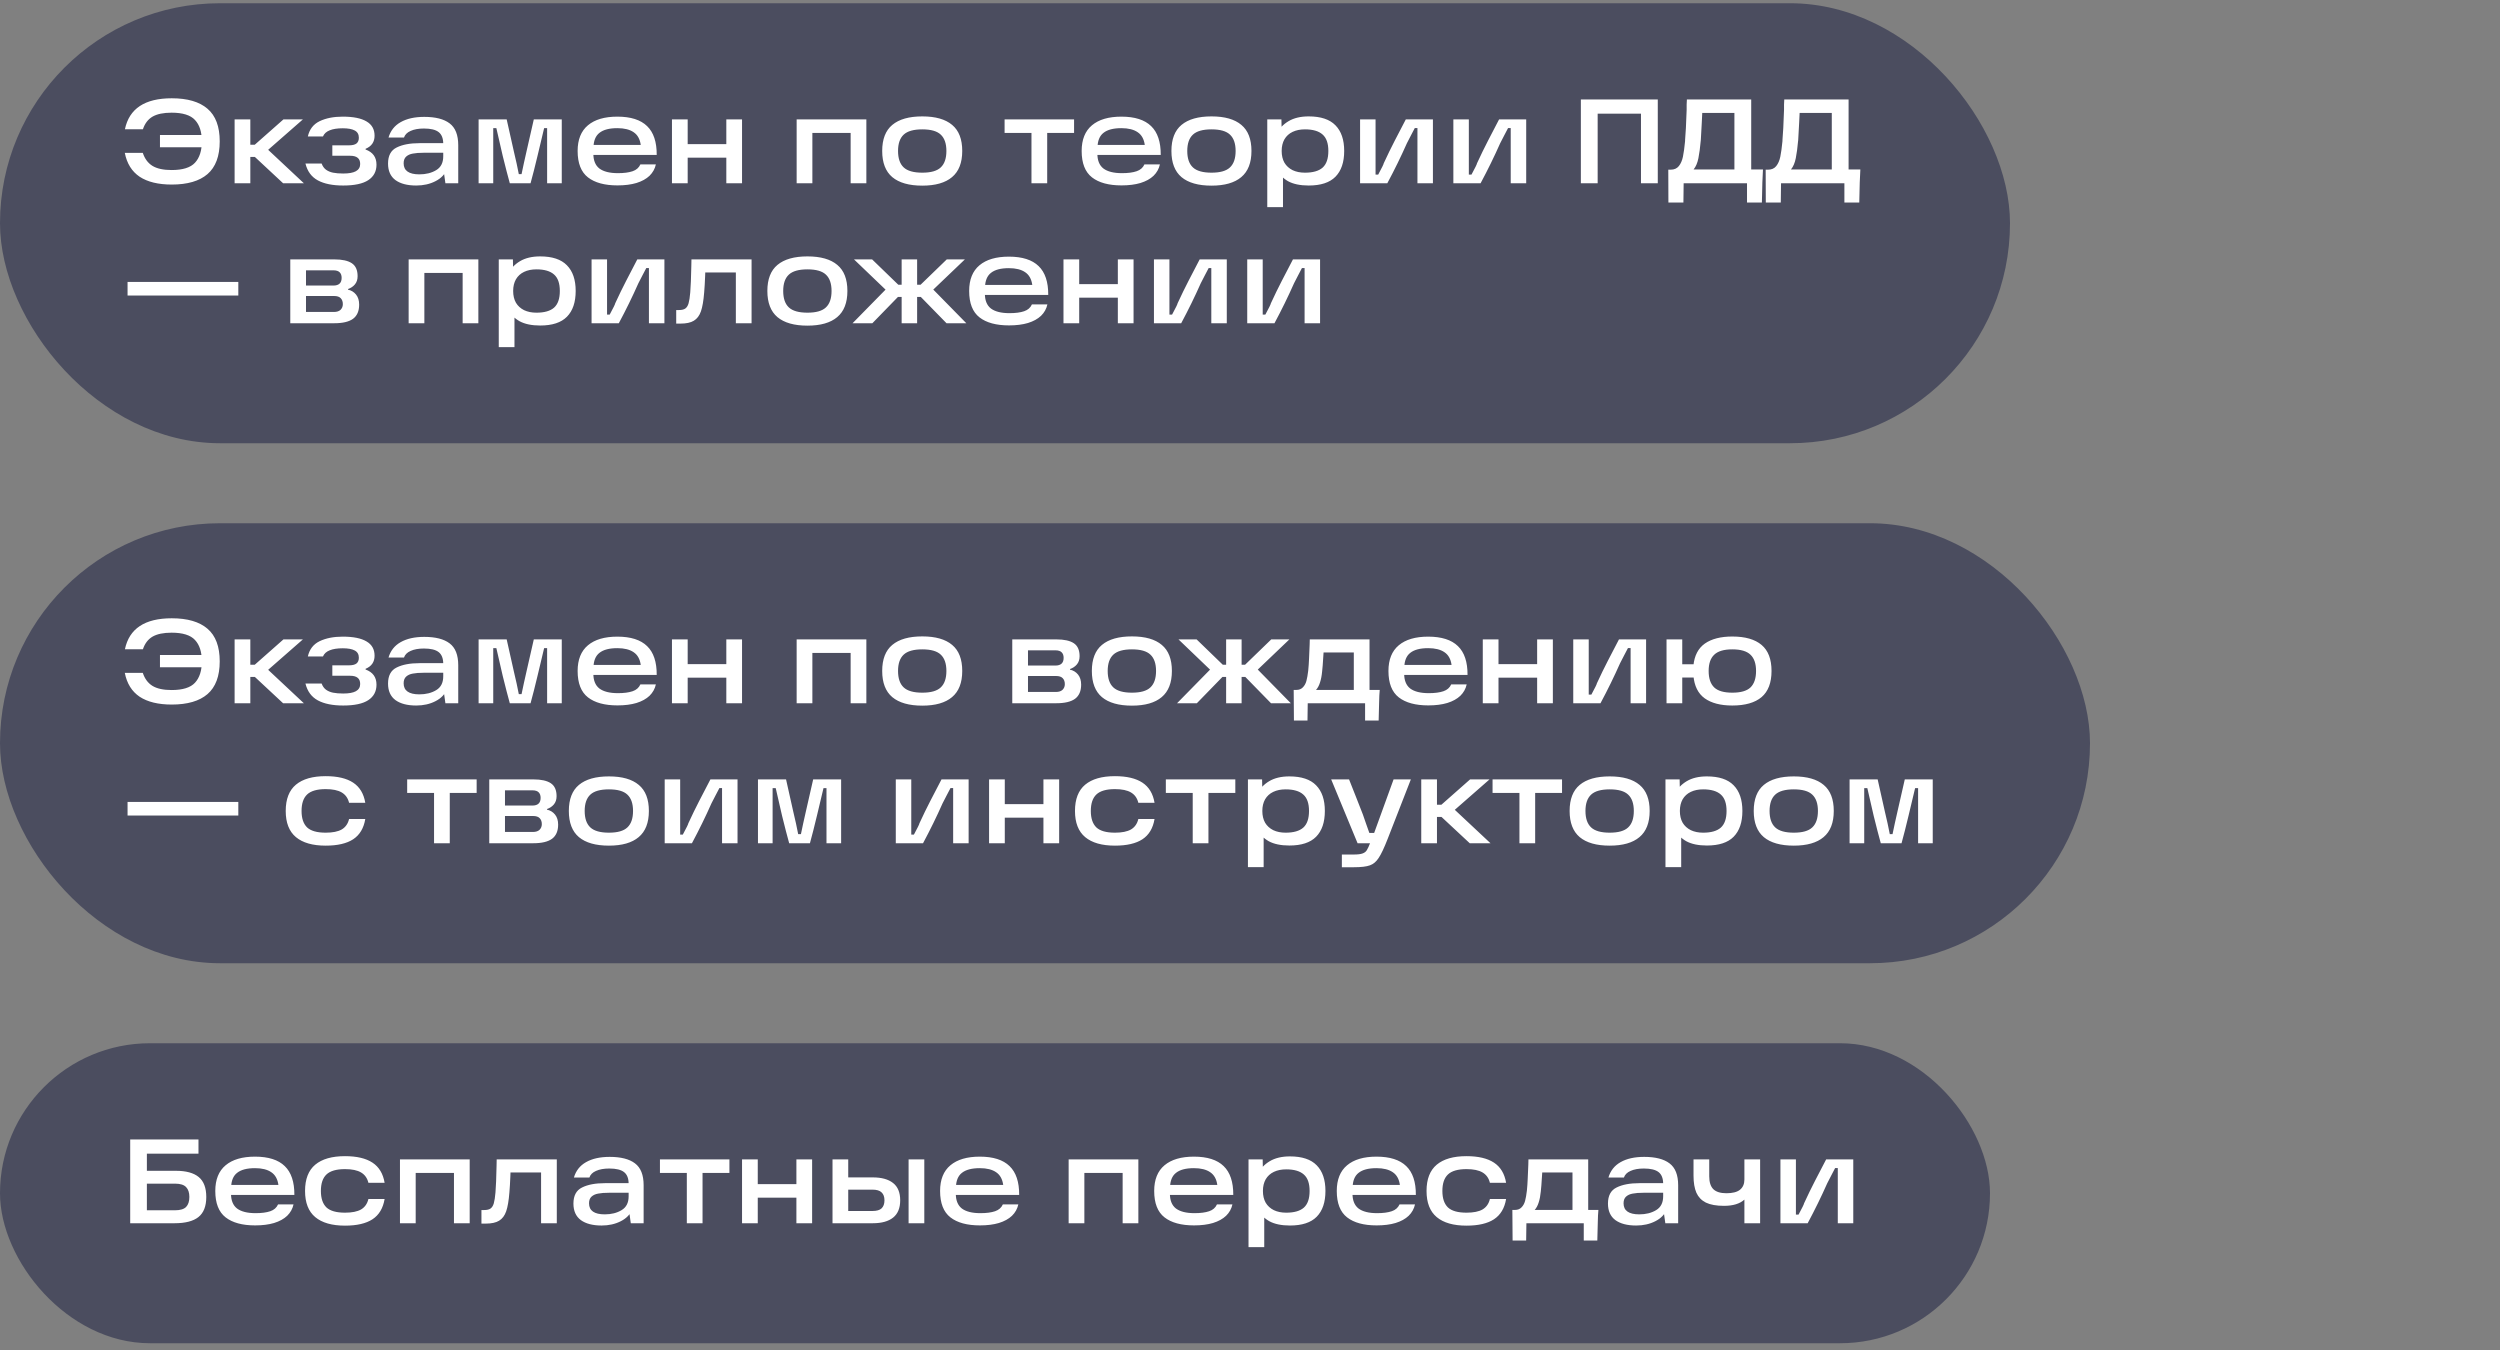
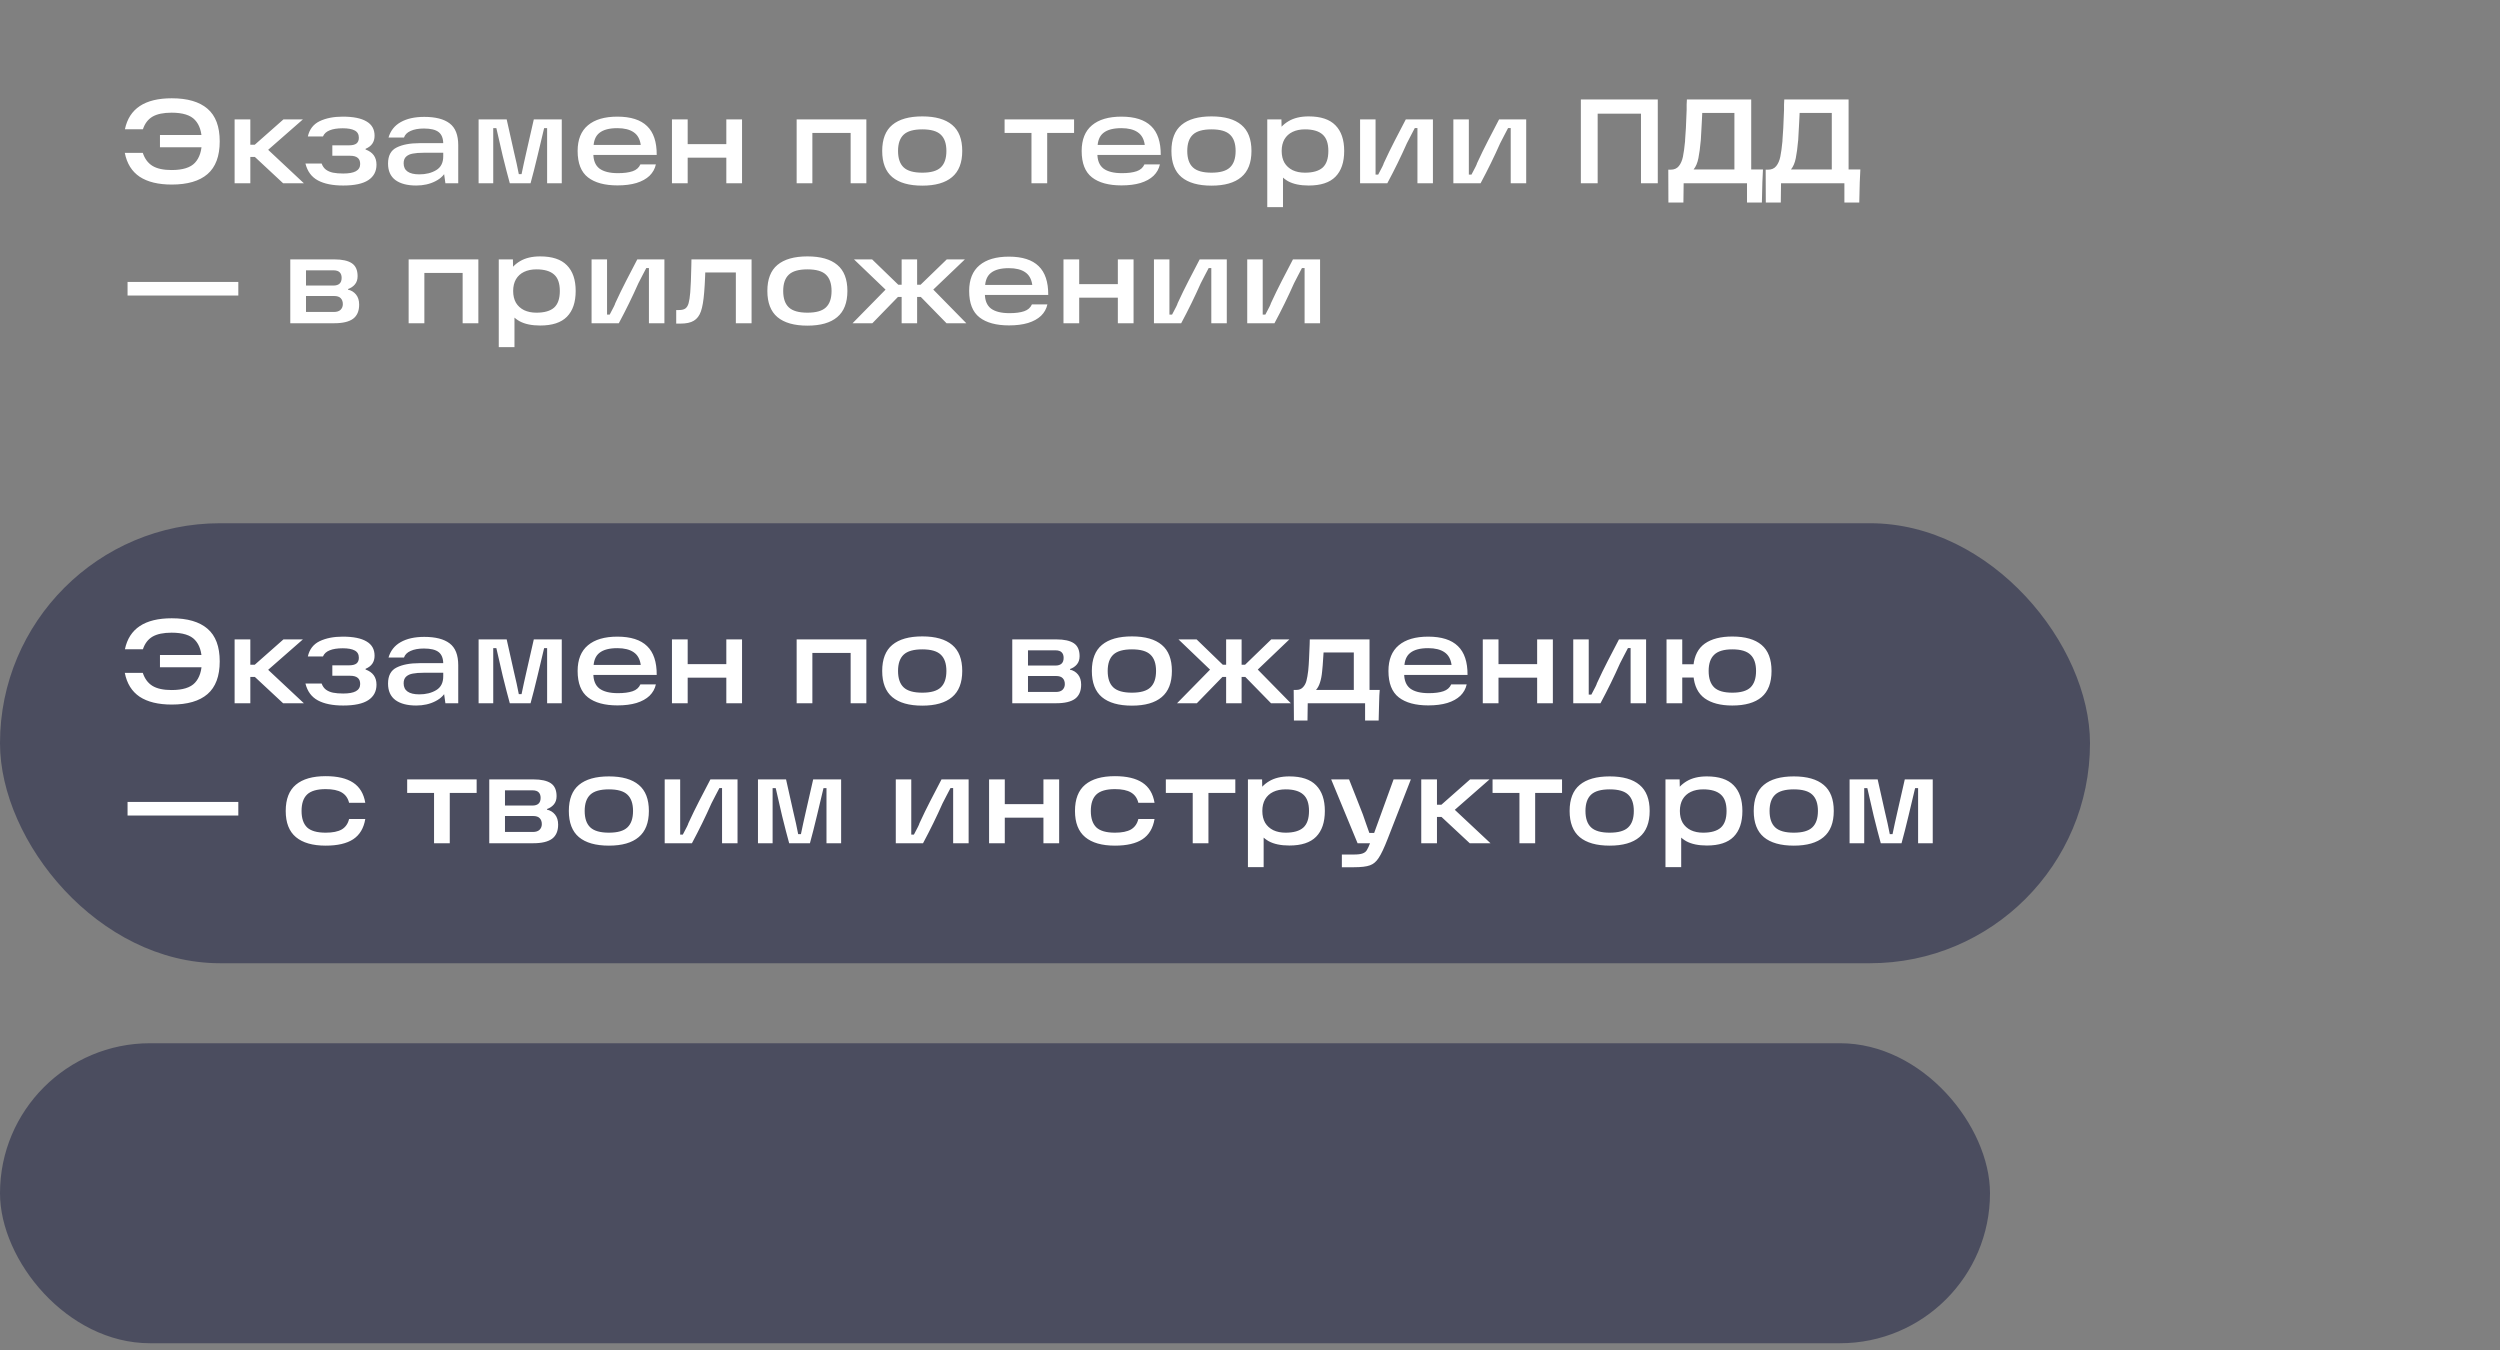
<svg xmlns="http://www.w3.org/2000/svg" width="250" height="135" viewBox="0 0 250 135" fill="none">
  <rect x="0" y="0" width="250" height="135" fill="#808080" stroke="none" />
-   <rect y="0.324" width="201" height="44" rx="22" fill="#4B4D5F" />
  <path d="M15.996 14.724V13.5H20.352L20.34 14.724H15.996ZM17.172 18.456C15.828 18.456 14.76 18.196 13.968 17.676C13.184 17.148 12.688 16.352 12.48 15.288H14.28C14.472 15.872 14.792 16.304 15.24 16.584C15.696 16.864 16.336 17.004 17.16 17.004C18.272 17.004 19.052 16.76 19.5 16.272C19.956 15.776 20.184 15.064 20.184 14.136C20.184 13.2 19.956 12.488 19.5 12C19.052 11.512 18.272 11.268 17.16 11.268C16.344 11.268 15.708 11.4 15.252 11.664C14.804 11.928 14.484 12.348 14.292 12.924H12.492C12.924 10.86 14.484 9.828 17.172 9.828C18.748 9.828 19.94 10.176 20.748 10.872C21.564 11.568 21.972 12.656 21.972 14.136C21.972 15.616 21.564 16.708 20.748 17.412C19.94 18.108 18.748 18.456 17.172 18.456ZM24.409 14.472H25.477L28.345 11.94H30.289L26.233 15.492V14.436L30.385 18.324H28.309L25.489 15.696H24.409V14.472ZM23.461 11.94H25.033V18.324H23.461V11.94ZM34.325 18.552C33.261 18.552 32.413 18.38 31.781 18.036C31.149 17.692 30.737 17.132 30.545 16.356H32.165C32.261 16.62 32.405 16.824 32.597 16.968C32.797 17.112 33.033 17.212 33.305 17.268C33.585 17.324 33.925 17.352 34.325 17.352C34.885 17.352 35.305 17.276 35.585 17.124C35.873 16.964 36.017 16.724 36.017 16.404C36.017 16.116 35.933 15.908 35.765 15.78C35.605 15.644 35.353 15.576 35.009 15.576H33.233V14.532H34.913C35.241 14.532 35.485 14.472 35.645 14.352C35.805 14.224 35.885 14.032 35.885 13.776C35.885 13.432 35.745 13.188 35.465 13.044C35.193 12.9 34.797 12.828 34.277 12.828C33.733 12.828 33.297 12.896 32.969 13.032C32.641 13.16 32.417 13.364 32.297 13.644H30.785C30.945 12.932 31.337 12.424 31.961 12.12C32.593 11.816 33.365 11.664 34.277 11.664C35.325 11.664 36.117 11.824 36.653 12.144C37.189 12.456 37.457 12.932 37.457 13.572C37.457 14.196 37.157 14.632 36.557 14.88V14.952C37.285 15.216 37.649 15.72 37.649 16.464C37.649 17.136 37.377 17.652 36.833 18.012C36.289 18.372 35.453 18.552 34.325 18.552ZM42.428 11.688C43.548 11.688 44.392 11.904 44.96 12.336C45.536 12.768 45.824 13.496 45.824 14.52V18.324H44.54L44.336 16.86L44.684 16.92C44.492 17.432 44.112 17.832 43.544 18.12C42.984 18.408 42.344 18.552 41.624 18.552C40.736 18.552 40.044 18.372 39.548 18.012C39.052 17.644 38.804 17.092 38.804 16.356C38.804 15.564 39.092 15.028 39.668 14.748C40.244 14.46 41.008 14.316 41.96 14.316H44.624V15.276H42.356C41.916 15.276 41.556 15.304 41.276 15.36C41.004 15.408 40.784 15.508 40.616 15.66C40.448 15.812 40.364 16.036 40.364 16.332C40.364 16.7 40.496 16.976 40.76 17.16C41.024 17.344 41.416 17.436 41.936 17.436C42.592 17.436 43.152 17.296 43.616 17.016C44.088 16.736 44.324 16.276 44.324 15.636V14.376C44.324 13.84 44.172 13.452 43.868 13.212C43.564 12.972 43.072 12.852 42.392 12.852C41.856 12.852 41.412 12.932 41.06 13.092C40.716 13.244 40.496 13.464 40.4 13.752H38.852C39.052 13.072 39.456 12.56 40.064 12.216C40.68 11.864 41.468 11.688 42.428 11.688ZM47.86 11.94H50.668L51.388 15.156L51.664 16.356C51.728 16.62 51.8 16.972 51.88 17.412H52.156C52.228 17.06 52.304 16.7 52.384 16.332C52.464 15.964 52.552 15.572 52.648 15.156L53.38 11.94H56.176V18.324H54.712V12.816H54.412C54.228 13.624 54.008 14.548 53.752 15.588C53.504 16.628 53.272 17.54 53.056 18.324H50.98C50.78 17.604 50.544 16.692 50.272 15.588C50.008 14.476 49.796 13.552 49.636 12.816H49.324V18.324H47.86V11.94ZM61.747 18.54C60.467 18.54 59.483 18.272 58.795 17.736C58.107 17.2 57.763 16.32 57.763 15.096C57.763 13.96 58.107 13.104 58.795 12.528C59.483 11.952 60.463 11.664 61.735 11.664C63.071 11.664 64.063 11.98 64.711 12.612C65.359 13.236 65.679 14.196 65.671 15.492H58.747V14.496H64.075C63.995 13.912 63.759 13.488 63.367 13.224C62.975 12.952 62.431 12.816 61.735 12.816C60.935 12.816 60.339 12.972 59.947 13.284C59.555 13.588 59.355 14.084 59.347 14.772V15.048C59.339 15.096 59.335 15.14 59.335 15.18C59.335 15.22 59.335 15.268 59.335 15.324C59.327 16.02 59.527 16.528 59.935 16.848C60.351 17.16 60.971 17.316 61.795 17.316C62.395 17.316 62.883 17.252 63.259 17.124C63.635 16.996 63.895 16.768 64.039 16.44H65.587C65.491 16.88 65.279 17.26 64.951 17.58C64.623 17.892 64.187 18.132 63.643 18.3C63.107 18.46 62.475 18.54 61.747 18.54ZM72.632 11.94H74.204V18.324H72.632V11.94ZM67.196 11.94H68.768V18.324H67.196V11.94ZM68.528 14.412H72.956V15.768H68.528V14.412ZM79.665 11.94H86.636V18.324H85.064V13.296H81.237V18.324H79.665V11.94ZM92.228 18.564C90.908 18.564 89.908 18.28 89.228 17.712C88.556 17.144 88.22 16.272 88.22 15.096C88.22 13.92 88.556 13.052 89.228 12.492C89.908 11.924 90.908 11.64 92.228 11.64C93.548 11.64 94.544 11.924 95.216 12.492C95.888 13.052 96.224 13.92 96.224 15.096C96.224 16.272 95.884 17.144 95.204 17.712C94.532 18.28 93.54 18.564 92.228 18.564ZM92.228 17.268C93.092 17.268 93.708 17.092 94.076 16.74C94.452 16.388 94.64 15.84 94.64 15.096C94.64 14.36 94.452 13.816 94.076 13.464C93.708 13.112 93.092 12.936 92.228 12.936C91.364 12.936 90.744 13.112 90.368 13.464C89.992 13.816 89.804 14.36 89.804 15.096C89.804 15.84 89.992 16.388 90.368 16.74C90.744 17.092 91.364 17.268 92.228 17.268ZM100.459 11.94H107.407V13.296H104.719V18.324H103.147V13.296H100.459V11.94ZM112.15 18.54C110.87 18.54 109.886 18.272 109.198 17.736C108.51 17.2 108.166 16.32 108.166 15.096C108.166 13.96 108.51 13.104 109.198 12.528C109.886 11.952 110.866 11.664 112.138 11.664C113.474 11.664 114.466 11.98 115.114 12.612C115.762 13.236 116.082 14.196 116.074 15.492H109.15V14.496H114.478C114.398 13.912 114.162 13.488 113.77 13.224C113.378 12.952 112.834 12.816 112.138 12.816C111.338 12.816 110.742 12.972 110.35 13.284C109.958 13.588 109.758 14.084 109.75 14.772V15.048C109.742 15.096 109.738 15.14 109.738 15.18C109.738 15.22 109.738 15.268 109.738 15.324C109.73 16.02 109.93 16.528 110.338 16.848C110.754 17.16 111.374 17.316 112.198 17.316C112.798 17.316 113.286 17.252 113.662 17.124C114.038 16.996 114.298 16.768 114.442 16.44H115.99C115.894 16.88 115.682 17.26 115.354 17.58C115.026 17.892 114.59 18.132 114.046 18.3C113.51 18.46 112.878 18.54 112.15 18.54ZM121.15 18.564C119.83 18.564 118.83 18.28 118.15 17.712C117.478 17.144 117.142 16.272 117.142 15.096C117.142 13.92 117.478 13.052 118.15 12.492C118.83 11.924 119.83 11.64 121.15 11.64C122.47 11.64 123.466 11.924 124.138 12.492C124.81 13.052 125.146 13.92 125.146 15.096C125.146 16.272 124.806 17.144 124.126 17.712C123.454 18.28 122.462 18.564 121.15 18.564ZM121.15 17.268C122.014 17.268 122.63 17.092 122.998 16.74C123.374 16.388 123.562 15.84 123.562 15.096C123.562 14.36 123.374 13.816 122.998 13.464C122.63 13.112 122.014 12.936 121.15 12.936C120.286 12.936 119.666 13.112 119.29 13.464C118.914 13.816 118.726 14.36 118.726 15.096C118.726 15.84 118.914 16.388 119.29 16.74C119.666 17.092 120.286 17.268 121.15 17.268ZM130.867 18.552C130.019 18.552 129.331 18.408 128.803 18.12C128.283 17.824 127.903 17.42 127.663 16.908C127.423 16.396 127.303 15.788 127.303 15.084C127.303 14.468 127.427 13.9 127.675 13.38C127.923 12.86 128.315 12.44 128.851 12.12C129.387 11.8 130.059 11.64 130.867 11.64C132.075 11.64 132.967 11.936 133.543 12.528C134.127 13.12 134.419 13.976 134.419 15.096C134.419 16.224 134.127 17.084 133.543 17.676C132.967 18.26 132.075 18.552 130.867 18.552ZM126.727 11.94H128.143L128.179 13.764L128.035 15.084L128.299 16.56V20.712H126.727V11.94ZM130.495 17.268C131.287 17.268 131.875 17.1 132.259 16.764C132.643 16.42 132.835 15.864 132.835 15.096C132.835 14.336 132.643 13.788 132.259 13.452C131.875 13.108 131.287 12.936 130.495 12.936C130.023 12.936 129.611 13.02 129.259 13.188C128.907 13.356 128.635 13.604 128.443 13.932C128.259 14.26 128.167 14.648 128.167 15.096C128.167 15.552 128.259 15.944 128.443 16.272C128.635 16.592 128.907 16.84 129.259 17.016C129.611 17.184 130.023 17.268 130.495 17.268ZM136.008 11.94H137.556V17.46H137.82C138.188 16.78 138.372 16.404 138.372 16.332C138.748 15.516 139.112 14.768 139.464 14.088C139.816 13.4 140.188 12.684 140.58 11.94H143.292V18.324H141.744V12.804H141.48C141.352 13.052 141.22 13.304 141.084 13.56C140.956 13.816 140.824 14.072 140.688 14.328C140.104 15.648 139.452 16.98 138.732 18.324H136.008V11.94ZM145.336 11.94H146.884V17.46H147.148C147.516 16.78 147.7 16.404 147.7 16.332C148.076 15.516 148.44 14.768 148.792 14.088C149.144 13.4 149.516 12.684 149.908 11.94H152.62V18.324H151.072V12.804H150.808C150.68 13.052 150.548 13.304 150.412 13.56C150.284 13.816 150.152 14.072 150.016 14.328C149.432 15.648 148.78 16.98 148.06 18.324H145.336V11.94ZM158.086 9.948H165.778V18.324H164.098V10.572L164.902 11.364H158.974L159.766 10.572V18.324H158.086V9.948ZM166.829 16.968H167.069C167.421 16.968 167.693 16.848 167.885 16.608C168.077 16.368 168.213 16.056 168.293 15.672C168.373 15.288 168.445 14.764 168.509 14.1V13.992C168.565 13.408 168.617 12.404 168.665 10.98C168.665 10.796 168.665 10.62 168.665 10.452C168.673 10.276 168.681 10.108 168.689 9.948H175.121V16.944H176.297C176.273 17.376 176.253 17.808 176.237 18.24L176.189 20.256H174.701V18.324H168.365L168.341 20.256H166.841L166.829 16.968ZM173.441 16.944V11.292H170.225L170.177 12.288C170.153 12.896 170.121 13.472 170.081 14.016L170.069 14.112C170.013 14.76 169.937 15.328 169.841 15.816C169.745 16.296 169.585 16.672 169.361 16.944H173.441ZM176.567 16.968H176.807C177.159 16.968 177.431 16.848 177.623 16.608C177.815 16.368 177.951 16.056 178.031 15.672C178.111 15.288 178.183 14.764 178.247 14.1V13.992C178.303 13.408 178.355 12.404 178.403 10.98C178.403 10.796 178.403 10.62 178.403 10.452C178.411 10.276 178.419 10.108 178.427 9.948H184.859V16.944H186.035C186.011 17.376 185.991 17.808 185.975 18.24L185.927 20.256H184.439V18.324H178.103L178.079 20.256H176.579L176.567 16.968ZM183.179 16.944V11.292H179.963L179.915 12.288C179.891 12.896 179.859 13.472 179.819 14.016L179.807 14.112C179.751 14.76 179.675 15.328 179.579 15.816C179.483 16.296 179.323 16.672 179.099 16.944H183.179ZM23.832 28.196V29.552H12.756V28.196H23.832ZM34.8 28.964C35.128 29.036 35.396 29.2 35.604 29.456C35.812 29.712 35.916 30.048 35.916 30.464C35.916 31.104 35.712 31.576 35.304 31.88C34.896 32.176 34.272 32.324 33.432 32.324H29.028V25.94H33.444C34.22 25.94 34.8 26.068 35.184 26.324C35.568 26.58 35.76 27.012 35.76 27.62C35.76 27.956 35.668 28.232 35.484 28.448C35.308 28.656 35.08 28.808 34.8 28.904V28.964ZM33.396 31.196C33.684 31.196 33.904 31.124 34.056 30.98C34.208 30.828 34.284 30.64 34.284 30.416C34.284 30.16 34.212 29.96 34.068 29.816C33.932 29.672 33.712 29.6 33.408 29.6H30.144V28.556H33.336C33.888 28.556 34.164 28.3 34.164 27.788C34.164 27.548 34.1 27.364 33.972 27.236C33.844 27.1 33.632 27.032 33.336 27.032H29.928L30.6 26.48V31.748L29.928 31.196H33.396ZM40.864 25.94H47.836V32.324H46.264V27.296H42.436V32.324H40.864V25.94ZM54.016 32.552C53.167 32.552 52.48 32.408 51.952 32.12C51.431 31.824 51.051 31.42 50.812 30.908C50.572 30.396 50.452 29.788 50.452 29.084C50.452 28.468 50.575 27.9 50.824 27.38C51.072 26.86 51.464 26.44 51.999 26.12C52.535 25.8 53.208 25.64 54.016 25.64C55.224 25.64 56.115 25.936 56.691 26.528C57.276 27.12 57.568 27.976 57.568 29.096C57.568 30.224 57.276 31.084 56.691 31.676C56.115 32.26 55.224 32.552 54.016 32.552ZM49.876 25.94H51.291L51.328 27.764L51.184 29.084L51.447 30.56V34.712H49.876V25.94ZM53.644 31.268C54.435 31.268 55.023 31.1 55.407 30.764C55.791 30.42 55.983 29.864 55.983 29.096C55.983 28.336 55.791 27.788 55.407 27.452C55.023 27.108 54.435 26.936 53.644 26.936C53.172 26.936 52.76 27.02 52.407 27.188C52.056 27.356 51.783 27.604 51.592 27.932C51.407 28.26 51.316 28.648 51.316 29.096C51.316 29.552 51.407 29.944 51.592 30.272C51.783 30.592 52.056 30.84 52.407 31.016C52.76 31.184 53.172 31.268 53.644 31.268ZM59.157 25.94H60.705V31.46H60.969C61.337 30.78 61.521 30.404 61.521 30.332C61.897 29.516 62.261 28.768 62.613 28.088C62.965 27.4 63.337 26.684 63.729 25.94H66.441V32.324H64.893V26.804H64.629C64.501 27.052 64.369 27.304 64.233 27.56C64.105 27.816 63.973 28.072 63.837 28.328C63.253 29.648 62.601 30.98 61.881 32.324H59.157V25.94ZM67.621 31.004H67.897C68.169 31.004 68.377 30.956 68.521 30.86C68.673 30.756 68.785 30.58 68.857 30.332C68.929 30.084 68.985 29.72 69.025 29.24C69.073 28.648 69.109 27.764 69.133 26.588L69.145 25.94H75.157V32.324H73.585V26.6L74.329 27.248H69.877L70.549 26.6C70.541 26.792 70.529 27.132 70.513 27.62C70.489 28.236 70.457 28.776 70.417 29.24C70.353 30.064 70.245 30.696 70.093 31.136C69.941 31.568 69.705 31.88 69.385 32.072C69.073 32.264 68.629 32.36 68.053 32.36H67.621V31.004ZM80.744 32.564C79.424 32.564 78.424 32.28 77.744 31.712C77.072 31.144 76.736 30.272 76.736 29.096C76.736 27.92 77.072 27.052 77.744 26.492C78.424 25.924 79.424 25.64 80.744 25.64C82.064 25.64 83.06 25.924 83.732 26.492C84.404 27.052 84.74 27.92 84.74 29.096C84.74 30.272 84.4 31.144 83.72 31.712C83.048 32.28 82.056 32.564 80.744 32.564ZM80.744 31.268C81.608 31.268 82.224 31.092 82.592 30.74C82.968 30.388 83.156 29.84 83.156 29.096C83.156 28.36 82.968 27.816 82.592 27.464C82.224 27.112 81.608 26.936 80.744 26.936C79.88 26.936 79.26 27.112 78.884 27.464C78.508 27.816 78.32 28.36 78.32 29.096C78.32 29.84 78.508 30.388 78.884 30.74C79.26 31.092 79.88 31.268 80.744 31.268ZM89.792 29.696L87.236 32.324H85.256L89.12 28.388L89.132 29.516L85.4 25.94H87.212L89.828 28.472H90.476V29.696H89.792ZM90.164 32.324V25.94H91.712V32.324H90.164ZM92.06 28.472L94.676 25.94H96.488L92.744 29.516L92.768 28.388L96.632 32.324H94.652L92.084 29.696H91.4V28.472H92.06ZM100.9 32.54C99.62 32.54 98.636 32.272 97.948 31.736C97.26 31.2 96.916 30.32 96.916 29.096C96.916 27.96 97.26 27.104 97.948 26.528C98.636 25.952 99.616 25.664 100.888 25.664C102.224 25.664 103.216 25.98 103.864 26.612C104.512 27.236 104.832 28.196 104.824 29.492H97.9V28.496H103.228C103.148 27.912 102.912 27.488 102.52 27.224C102.128 26.952 101.584 26.816 100.888 26.816C100.088 26.816 99.492 26.972 99.1 27.284C98.708 27.588 98.508 28.084 98.5 28.772V29.048C98.492 29.096 98.488 29.14 98.488 29.18C98.488 29.22 98.488 29.268 98.488 29.324C98.48 30.02 98.68 30.528 99.088 30.848C99.504 31.16 100.124 31.316 100.948 31.316C101.548 31.316 102.036 31.252 102.412 31.124C102.788 30.996 103.048 30.768 103.192 30.44H104.74C104.644 30.88 104.432 31.26 104.104 31.58C103.776 31.892 103.34 32.132 102.796 32.3C102.26 32.46 101.628 32.54 100.9 32.54ZM111.784 25.94H113.356V32.324H111.784V25.94ZM106.348 25.94H107.92V32.324H106.348V25.94ZM107.68 28.412H112.108V29.768H107.68V28.412ZM115.395 25.94H116.943V31.46H117.207C117.575 30.78 117.759 30.404 117.759 30.332C118.135 29.516 118.499 28.768 118.851 28.088C119.203 27.4 119.575 26.684 119.967 25.94H122.679V32.324H121.131V26.804H120.867C120.739 27.052 120.607 27.304 120.471 27.56C120.343 27.816 120.211 28.072 120.075 28.328C119.491 29.648 118.839 30.98 118.119 32.324H115.395V25.94ZM124.723 25.94H126.271V31.46H126.535C126.903 30.78 127.087 30.404 127.087 30.332C127.463 29.516 127.827 28.768 128.179 28.088C128.531 27.4 128.903 26.684 129.295 25.94H132.007V32.324H130.459V26.804H130.195C130.067 27.052 129.935 27.304 129.799 27.56C129.671 27.816 129.539 28.072 129.403 28.328C128.819 29.648 128.167 30.98 127.447 32.324H124.723V25.94Z" fill="white" />
  <rect y="52.324" width="209" height="44" rx="22" fill="#4B4D5F" />
  <path d="M15.996 66.724V65.5H20.352L20.34 66.724H15.996ZM17.172 70.456C15.828 70.456 14.76 70.196 13.968 69.676C13.184 69.148 12.688 68.352 12.48 67.288H14.28C14.472 67.872 14.792 68.304 15.24 68.584C15.696 68.864 16.336 69.004 17.16 69.004C18.272 69.004 19.052 68.76 19.5 68.272C19.956 67.776 20.184 67.064 20.184 66.136C20.184 65.2 19.956 64.488 19.5 64C19.052 63.512 18.272 63.268 17.16 63.268C16.344 63.268 15.708 63.4 15.252 63.664C14.804 63.928 14.484 64.348 14.292 64.924H12.492C12.924 62.86 14.484 61.828 17.172 61.828C18.748 61.828 19.94 62.176 20.748 62.872C21.564 63.568 21.972 64.656 21.972 66.136C21.972 67.616 21.564 68.708 20.748 69.412C19.94 70.108 18.748 70.456 17.172 70.456ZM24.409 66.472H25.477L28.345 63.94H30.289L26.233 67.492V66.436L30.385 70.324H28.309L25.489 67.696H24.409V66.472ZM23.461 63.94H25.033V70.324H23.461V63.94ZM34.325 70.552C33.261 70.552 32.413 70.38 31.781 70.036C31.149 69.692 30.737 69.132 30.545 68.356H32.165C32.261 68.62 32.405 68.824 32.597 68.968C32.797 69.112 33.033 69.212 33.305 69.268C33.585 69.324 33.925 69.352 34.325 69.352C34.885 69.352 35.305 69.276 35.585 69.124C35.873 68.964 36.017 68.724 36.017 68.404C36.017 68.116 35.933 67.908 35.765 67.78C35.605 67.644 35.353 67.576 35.009 67.576H33.233V66.532H34.913C35.241 66.532 35.485 66.472 35.645 66.352C35.805 66.224 35.885 66.032 35.885 65.776C35.885 65.432 35.745 65.188 35.465 65.044C35.193 64.9 34.797 64.828 34.277 64.828C33.733 64.828 33.297 64.896 32.969 65.032C32.641 65.16 32.417 65.364 32.297 65.644H30.785C30.945 64.932 31.337 64.424 31.961 64.12C32.593 63.816 33.365 63.664 34.277 63.664C35.325 63.664 36.117 63.824 36.653 64.144C37.189 64.456 37.457 64.932 37.457 65.572C37.457 66.196 37.157 66.632 36.557 66.88V66.952C37.285 67.216 37.649 67.72 37.649 68.464C37.649 69.136 37.377 69.652 36.833 70.012C36.289 70.372 35.453 70.552 34.325 70.552ZM42.428 63.688C43.548 63.688 44.392 63.904 44.96 64.336C45.536 64.768 45.824 65.496 45.824 66.52V70.324H44.54L44.336 68.86L44.684 68.92C44.492 69.432 44.112 69.832 43.544 70.12C42.984 70.408 42.344 70.552 41.624 70.552C40.736 70.552 40.044 70.372 39.548 70.012C39.052 69.644 38.804 69.092 38.804 68.356C38.804 67.564 39.092 67.028 39.668 66.748C40.244 66.46 41.008 66.316 41.96 66.316H44.624V67.276H42.356C41.916 67.276 41.556 67.304 41.276 67.36C41.004 67.408 40.784 67.508 40.616 67.66C40.448 67.812 40.364 68.036 40.364 68.332C40.364 68.7 40.496 68.976 40.76 69.16C41.024 69.344 41.416 69.436 41.936 69.436C42.592 69.436 43.152 69.296 43.616 69.016C44.088 68.736 44.324 68.276 44.324 67.636V66.376C44.324 65.84 44.172 65.452 43.868 65.212C43.564 64.972 43.072 64.852 42.392 64.852C41.856 64.852 41.412 64.932 41.06 65.092C40.716 65.244 40.496 65.464 40.4 65.752H38.852C39.052 65.072 39.456 64.56 40.064 64.216C40.68 63.864 41.468 63.688 42.428 63.688ZM47.86 63.94H50.668L51.388 67.156L51.664 68.356C51.728 68.62 51.8 68.972 51.88 69.412H52.156C52.228 69.06 52.304 68.7 52.384 68.332C52.464 67.964 52.552 67.572 52.648 67.156L53.38 63.94H56.176V70.324H54.712V64.816H54.412C54.228 65.624 54.008 66.548 53.752 67.588C53.504 68.628 53.272 69.54 53.056 70.324H50.98C50.78 69.604 50.544 68.692 50.272 67.588C50.008 66.476 49.796 65.552 49.636 64.816H49.324V70.324H47.86V63.94ZM61.747 70.54C60.467 70.54 59.483 70.272 58.795 69.736C58.107 69.2 57.763 68.32 57.763 67.096C57.763 65.96 58.107 65.104 58.795 64.528C59.483 63.952 60.463 63.664 61.735 63.664C63.071 63.664 64.063 63.98 64.711 64.612C65.359 65.236 65.679 66.196 65.671 67.492H58.747V66.496H64.075C63.995 65.912 63.759 65.488 63.367 65.224C62.975 64.952 62.431 64.816 61.735 64.816C60.935 64.816 60.339 64.972 59.947 65.284C59.555 65.588 59.355 66.084 59.347 66.772V67.048C59.339 67.096 59.335 67.14 59.335 67.18C59.335 67.22 59.335 67.268 59.335 67.324C59.327 68.02 59.527 68.528 59.935 68.848C60.351 69.16 60.971 69.316 61.795 69.316C62.395 69.316 62.883 69.252 63.259 69.124C63.635 68.996 63.895 68.768 64.039 68.44H65.587C65.491 68.88 65.279 69.26 64.951 69.58C64.623 69.892 64.187 70.132 63.643 70.3C63.107 70.46 62.475 70.54 61.747 70.54ZM72.632 63.94H74.204V70.324H72.632V63.94ZM67.196 63.94H68.768V70.324H67.196V63.94ZM68.528 66.412H72.956V67.768H68.528V66.412ZM79.665 63.94H86.636V70.324H85.064V65.296H81.237V70.324H79.665V63.94ZM92.228 70.564C90.908 70.564 89.908 70.28 89.228 69.712C88.556 69.144 88.22 68.272 88.22 67.096C88.22 65.92 88.556 65.052 89.228 64.492C89.908 63.924 90.908 63.64 92.228 63.64C93.548 63.64 94.544 63.924 95.216 64.492C95.888 65.052 96.224 65.92 96.224 67.096C96.224 68.272 95.884 69.144 95.204 69.712C94.532 70.28 93.54 70.564 92.228 70.564ZM92.228 69.268C93.092 69.268 93.708 69.092 94.076 68.74C94.452 68.388 94.64 67.84 94.64 67.096C94.64 66.36 94.452 65.816 94.076 65.464C93.708 65.112 93.092 64.936 92.228 64.936C91.364 64.936 90.744 65.112 90.368 65.464C89.992 65.816 89.804 66.36 89.804 67.096C89.804 67.84 89.992 68.388 90.368 68.74C90.744 69.092 91.364 69.268 92.228 69.268ZM106.999 66.964C107.327 67.036 107.595 67.2 107.803 67.456C108.011 67.712 108.115 68.048 108.115 68.464C108.115 69.104 107.911 69.576 107.503 69.88C107.095 70.176 106.471 70.324 105.631 70.324H101.227V63.94H105.643C106.419 63.94 106.999 64.068 107.383 64.324C107.767 64.58 107.959 65.012 107.959 65.62C107.959 65.956 107.867 66.232 107.683 66.448C107.507 66.656 107.279 66.808 106.999 66.904V66.964ZM105.595 69.196C105.883 69.196 106.103 69.124 106.255 68.98C106.407 68.828 106.483 68.64 106.483 68.416C106.483 68.16 106.411 67.96 106.267 67.816C106.131 67.672 105.911 67.6 105.607 67.6H102.343V66.556H105.535C106.087 66.556 106.363 66.3 106.363 65.788C106.363 65.548 106.299 65.364 106.171 65.236C106.043 65.1 105.831 65.032 105.535 65.032H102.127L102.799 64.48V69.748L102.127 69.196H105.595ZM113.193 70.564C111.873 70.564 110.873 70.28 110.193 69.712C109.521 69.144 109.185 68.272 109.185 67.096C109.185 65.92 109.521 65.052 110.193 64.492C110.873 63.924 111.873 63.64 113.193 63.64C114.513 63.64 115.509 63.924 116.181 64.492C116.853 65.052 117.189 65.92 117.189 67.096C117.189 68.272 116.849 69.144 116.169 69.712C115.497 70.28 114.505 70.564 113.193 70.564ZM113.193 69.268C114.057 69.268 114.673 69.092 115.041 68.74C115.417 68.388 115.605 67.84 115.605 67.096C115.605 66.36 115.417 65.816 115.041 65.464C114.673 65.112 114.057 64.936 113.193 64.936C112.329 64.936 111.709 65.112 111.333 65.464C110.957 65.816 110.769 66.36 110.769 67.096C110.769 67.84 110.957 68.388 111.333 68.74C111.709 69.092 112.329 69.268 113.193 69.268ZM122.241 67.696L119.685 70.324H117.705L121.569 66.388L121.581 67.516L117.849 63.94H119.661L122.277 66.472H122.925V67.696H122.241ZM122.613 70.324V63.94H124.161V70.324H122.613ZM124.509 66.472L127.125 63.94H128.937L125.193 67.516L125.217 66.388L129.081 70.324H127.101L124.533 67.696H123.849V66.472H124.509ZM129.369 68.992H129.633C129.905 68.992 130.121 68.908 130.281 68.74C130.449 68.572 130.569 68.356 130.641 68.092C130.713 67.82 130.773 67.48 130.821 67.072C130.861 66.672 130.889 66.268 130.905 65.86C130.929 65.444 130.949 64.976 130.965 64.456L130.977 63.94H136.953V68.992H137.973C137.941 69.328 137.921 69.732 137.913 70.204L137.865 72.052H136.509V70.324H130.773L130.749 72.052H129.393L129.369 68.992ZM135.381 68.992V65.248H132.357L132.321 65.776C132.289 66.336 132.253 66.792 132.213 67.144C132.173 67.576 132.101 67.948 131.997 68.26C131.901 68.564 131.769 68.808 131.601 68.992H135.381ZM142.829 70.54C141.549 70.54 140.565 70.272 139.877 69.736C139.189 69.2 138.845 68.32 138.845 67.096C138.845 65.96 139.189 65.104 139.877 64.528C140.565 63.952 141.545 63.664 142.817 63.664C144.153 63.664 145.145 63.98 145.793 64.612C146.441 65.236 146.761 66.196 146.753 67.492H139.829V66.496H145.157C145.077 65.912 144.841 65.488 144.449 65.224C144.057 64.952 143.513 64.816 142.817 64.816C142.017 64.816 141.421 64.972 141.029 65.284C140.637 65.588 140.437 66.084 140.429 66.772V67.048C140.421 67.096 140.417 67.14 140.417 67.18C140.417 67.22 140.417 67.268 140.417 67.324C140.409 68.02 140.609 68.528 141.017 68.848C141.433 69.16 142.053 69.316 142.877 69.316C143.477 69.316 143.965 69.252 144.341 69.124C144.717 68.996 144.977 68.768 145.121 68.44H146.669C146.573 68.88 146.361 69.26 146.033 69.58C145.705 69.892 145.269 70.132 144.725 70.3C144.189 70.46 143.557 70.54 142.829 70.54ZM153.714 63.94H155.286V70.324H153.714V63.94ZM148.278 63.94H149.85V70.324H148.278V63.94ZM149.61 66.412H154.038V67.768H149.61V66.412ZM157.325 63.94H158.873V69.46H159.137C159.505 68.78 159.689 68.404 159.689 68.332C160.065 67.516 160.429 66.768 160.781 66.088C161.133 65.4 161.505 64.684 161.897 63.94H164.609V70.324H163.061V64.804H162.797C162.669 65.052 162.537 65.304 162.401 65.56C162.273 65.816 162.141 66.072 162.005 66.328C161.421 67.648 160.769 68.98 160.049 70.324H157.325V63.94ZM173.229 70.552C172.061 70.552 171.141 70.312 170.469 69.832C169.805 69.352 169.429 68.592 169.341 67.552V66.568C169.437 65.568 169.817 64.832 170.481 64.36C171.153 63.888 172.069 63.652 173.229 63.652C174.517 63.652 175.493 63.932 176.157 64.492C176.821 65.052 177.153 65.92 177.153 67.096C177.153 68.272 176.821 69.144 176.157 69.712C175.493 70.272 174.517 70.552 173.229 70.552ZM168.045 66.424H169.761V67.756H168.045V66.424ZM173.229 69.268C174.077 69.268 174.685 69.092 175.053 68.74C175.421 68.38 175.605 67.832 175.605 67.096C175.605 66.368 175.421 65.828 175.053 65.476C174.685 65.116 174.077 64.936 173.229 64.936C172.389 64.936 171.785 65.116 171.417 65.476C171.049 65.828 170.865 66.368 170.865 67.096C170.865 67.832 171.049 68.38 171.417 68.74C171.785 69.092 172.389 69.268 173.229 69.268ZM166.653 63.94H168.225V70.324H166.653V63.94ZM23.832 80.196V81.552H12.756V80.196H23.832ZM32.568 84.564C31.264 84.564 30.272 84.28 29.592 83.712C28.912 83.144 28.572 82.272 28.572 81.096C28.572 79.912 28.912 79.036 29.592 78.468C30.272 77.9 31.264 77.616 32.568 77.616C33.744 77.616 34.66 77.832 35.316 78.264C35.972 78.696 36.376 79.368 36.528 80.28H34.908C34.796 79.816 34.552 79.472 34.176 79.248C33.8 79.024 33.264 78.912 32.568 78.912C31.704 78.912 31.084 79.092 30.708 79.452C30.34 79.804 30.156 80.352 30.156 81.096C30.156 81.832 30.34 82.38 30.708 82.74C31.084 83.092 31.704 83.268 32.568 83.268C33.264 83.268 33.8 83.16 34.176 82.944C34.552 82.72 34.796 82.372 34.908 81.9H36.528C36.376 82.82 35.972 83.496 35.316 83.928C34.668 84.352 33.752 84.564 32.568 84.564ZM40.717 77.94H47.665V79.296H44.977V84.324H43.405V79.296H40.717V77.94ZM54.698 80.964C55.026 81.036 55.294 81.2 55.502 81.456C55.71 81.712 55.814 82.048 55.814 82.464C55.814 83.104 55.61 83.576 55.202 83.88C54.794 84.176 54.17 84.324 53.33 84.324H48.926V77.94H53.342C54.118 77.94 54.698 78.068 55.082 78.324C55.466 78.58 55.658 79.012 55.658 79.62C55.658 79.956 55.566 80.232 55.382 80.448C55.206 80.656 54.978 80.808 54.698 80.904V80.964ZM53.294 83.196C53.582 83.196 53.802 83.124 53.954 82.98C54.106 82.828 54.182 82.64 54.182 82.416C54.182 82.16 54.11 81.96 53.966 81.816C53.83 81.672 53.61 81.6 53.306 81.6H50.042V80.556H53.234C53.786 80.556 54.062 80.3 54.062 79.788C54.062 79.548 53.998 79.364 53.87 79.236C53.742 79.1 53.53 79.032 53.234 79.032H49.826L50.498 78.48V83.748L49.826 83.196H53.294ZM60.892 84.564C59.572 84.564 58.572 84.28 57.892 83.712C57.22 83.144 56.884 82.272 56.884 81.096C56.884 79.92 57.22 79.052 57.892 78.492C58.572 77.924 59.572 77.64 60.892 77.64C62.212 77.64 63.208 77.924 63.88 78.492C64.552 79.052 64.888 79.92 64.888 81.096C64.888 82.272 64.548 83.144 63.868 83.712C63.196 84.28 62.204 84.564 60.892 84.564ZM60.892 83.268C61.756 83.268 62.372 83.092 62.74 82.74C63.116 82.388 63.304 81.84 63.304 81.096C63.304 80.36 63.116 79.816 62.74 79.464C62.372 79.112 61.756 78.936 60.892 78.936C60.028 78.936 59.408 79.112 59.032 79.464C58.656 79.816 58.468 80.36 58.468 81.096C58.468 81.84 58.656 82.388 59.032 82.74C59.408 83.092 60.028 83.268 60.892 83.268ZM66.469 77.94H68.017V83.46H68.281C68.649 82.78 68.833 82.404 68.833 82.332C69.209 81.516 69.573 80.768 69.925 80.088C70.277 79.4 70.649 78.684 71.041 77.94H73.753V84.324H72.205V78.804H71.941C71.813 79.052 71.681 79.304 71.545 79.56C71.417 79.816 71.285 80.072 71.149 80.328C70.565 81.648 69.913 82.98 69.193 84.324H66.469V77.94ZM75.797 77.94H78.605L79.325 81.156L79.601 82.356C79.665 82.62 79.737 82.972 79.817 83.412H80.093C80.165 83.06 80.241 82.7 80.321 82.332C80.401 81.964 80.489 81.572 80.585 81.156L81.317 77.94H84.113V84.324H82.649V78.816H82.349C82.165 79.624 81.945 80.548 81.689 81.588C81.441 82.628 81.209 83.54 80.993 84.324H78.917C78.717 83.604 78.481 82.692 78.209 81.588C77.945 80.476 77.733 79.552 77.573 78.816H77.261V84.324H75.797V77.94ZM89.579 77.94H91.127V83.46H91.391C91.759 82.78 91.943 82.404 91.943 82.332C92.319 81.516 92.683 80.768 93.035 80.088C93.387 79.4 93.759 78.684 94.151 77.94H96.863V84.324H95.315V78.804H95.051C94.923 79.052 94.791 79.304 94.655 79.56C94.527 79.816 94.395 80.072 94.259 80.328C93.675 81.648 93.023 82.98 92.303 84.324H89.579V77.94ZM104.343 77.94H105.915V84.324H104.343V77.94ZM98.907 77.94H100.479V84.324H98.907V77.94ZM100.239 80.412H104.667V81.768H100.239V80.412ZM111.494 84.564C110.19 84.564 109.198 84.28 108.518 83.712C107.838 83.144 107.498 82.272 107.498 81.096C107.498 79.912 107.838 79.036 108.518 78.468C109.198 77.9 110.19 77.616 111.494 77.616C112.67 77.616 113.586 77.832 114.242 78.264C114.898 78.696 115.302 79.368 115.454 80.28H113.834C113.722 79.816 113.478 79.472 113.102 79.248C112.726 79.024 112.19 78.912 111.494 78.912C110.63 78.912 110.01 79.092 109.634 79.452C109.266 79.804 109.082 80.352 109.082 81.096C109.082 81.832 109.266 82.38 109.634 82.74C110.01 83.092 110.63 83.268 111.494 83.268C112.19 83.268 112.726 83.16 113.102 82.944C113.478 82.72 113.722 82.372 113.834 81.9H115.454C115.302 82.82 114.898 83.496 114.242 83.928C113.594 84.352 112.678 84.564 111.494 84.564ZM116.584 77.94H123.532V79.296H120.844V84.324H119.272V79.296H116.584V77.94ZM128.933 84.552C128.085 84.552 127.397 84.408 126.869 84.12C126.349 83.824 125.969 83.42 125.729 82.908C125.489 82.396 125.369 81.788 125.369 81.084C125.369 80.468 125.493 79.9 125.741 79.38C125.989 78.86 126.381 78.44 126.917 78.12C127.453 77.8 128.125 77.64 128.933 77.64C130.141 77.64 131.033 77.936 131.609 78.528C132.193 79.12 132.485 79.976 132.485 81.096C132.485 82.224 132.193 83.084 131.609 83.676C131.033 84.26 130.141 84.552 128.933 84.552ZM124.793 77.94H126.209L126.245 79.764L126.101 81.084L126.365 82.56V86.712H124.793V77.94ZM128.561 83.268C129.353 83.268 129.941 83.1 130.325 82.764C130.709 82.42 130.901 81.864 130.901 81.096C130.901 80.336 130.709 79.788 130.325 79.452C129.941 79.108 129.353 78.936 128.561 78.936C128.089 78.936 127.677 79.02 127.325 79.188C126.973 79.356 126.701 79.604 126.509 79.932C126.325 80.26 126.233 80.648 126.233 81.096C126.233 81.552 126.325 81.944 126.509 82.272C126.701 82.592 126.973 82.84 127.325 83.016C127.677 83.184 128.089 83.268 128.561 83.268ZM134.186 85.452H135.386C135.778 85.452 136.07 85.416 136.262 85.344C136.462 85.272 136.606 85.156 136.694 84.996C136.79 84.844 136.906 84.588 137.042 84.228L137.186 83.928L139.358 77.94H141.086L138.77 83.88C138.418 84.784 138.118 85.42 137.87 85.788C137.63 86.164 137.338 86.412 136.994 86.532C136.65 86.66 136.114 86.724 135.386 86.724H134.186V85.452ZM133.118 77.94H134.906C135.122 78.476 135.35 79.052 135.59 79.668C135.83 80.276 136.062 80.868 136.286 81.444C136.398 81.756 136.506 82.068 136.61 82.38C136.722 82.684 136.83 82.988 136.934 83.292H137.834V84.324H135.758L133.118 77.94ZM143.073 80.472H144.141L147.009 77.94H148.953L144.897 81.492V80.436L149.049 84.324H146.973L144.153 81.696H143.073V80.472ZM142.125 77.94H143.697V84.324H142.125V77.94ZM149.256 77.94H156.204V79.296H153.516V84.324H151.944V79.296H149.256V77.94ZM160.97 84.564C159.65 84.564 158.65 84.28 157.97 83.712C157.298 83.144 156.962 82.272 156.962 81.096C156.962 79.92 157.298 79.052 157.97 78.492C158.65 77.924 159.65 77.64 160.97 77.64C162.29 77.64 163.286 77.924 163.958 78.492C164.63 79.052 164.966 79.92 164.966 81.096C164.966 82.272 164.626 83.144 163.946 83.712C163.274 84.28 162.282 84.564 160.97 84.564ZM160.97 83.268C161.834 83.268 162.45 83.092 162.818 82.74C163.194 82.388 163.382 81.84 163.382 81.096C163.382 80.36 163.194 79.816 162.818 79.464C162.45 79.112 161.834 78.936 160.97 78.936C160.106 78.936 159.486 79.112 159.11 79.464C158.734 79.816 158.546 80.36 158.546 81.096C158.546 81.84 158.734 82.388 159.11 82.74C159.486 83.092 160.106 83.268 160.97 83.268ZM170.687 84.552C169.839 84.552 169.151 84.408 168.623 84.12C168.103 83.824 167.723 83.42 167.483 82.908C167.243 82.396 167.123 81.788 167.123 81.084C167.123 80.468 167.247 79.9 167.495 79.38C167.743 78.86 168.135 78.44 168.671 78.12C169.207 77.8 169.879 77.64 170.687 77.64C171.895 77.64 172.787 77.936 173.363 78.528C173.947 79.12 174.239 79.976 174.239 81.096C174.239 82.224 173.947 83.084 173.363 83.676C172.787 84.26 171.895 84.552 170.687 84.552ZM166.547 77.94H167.963L167.999 79.764L167.855 81.084L168.119 82.56V86.712H166.547V77.94ZM170.315 83.268C171.107 83.268 171.695 83.1 172.079 82.764C172.463 82.42 172.655 81.864 172.655 81.096C172.655 80.336 172.463 79.788 172.079 79.452C171.695 79.108 171.107 78.936 170.315 78.936C169.843 78.936 169.431 79.02 169.079 79.188C168.727 79.356 168.455 79.604 168.263 79.932C168.079 80.26 167.987 80.648 167.987 81.096C167.987 81.552 168.079 81.944 168.263 82.272C168.455 82.592 168.727 82.84 169.079 83.016C169.431 83.184 169.843 83.268 170.315 83.268ZM179.381 84.564C178.061 84.564 177.061 84.28 176.381 83.712C175.709 83.144 175.373 82.272 175.373 81.096C175.373 79.92 175.709 79.052 176.381 78.492C177.061 77.924 178.061 77.64 179.381 77.64C180.701 77.64 181.697 77.924 182.369 78.492C183.041 79.052 183.377 79.92 183.377 81.096C183.377 82.272 183.037 83.144 182.357 83.712C181.685 84.28 180.693 84.564 179.381 84.564ZM179.381 83.268C180.245 83.268 180.861 83.092 181.229 82.74C181.605 82.388 181.793 81.84 181.793 81.096C181.793 80.36 181.605 79.816 181.229 79.464C180.861 79.112 180.245 78.936 179.381 78.936C178.517 78.936 177.897 79.112 177.521 79.464C177.145 79.816 176.957 80.36 176.957 81.096C176.957 81.84 177.145 82.388 177.521 82.74C177.897 83.092 178.517 83.268 179.381 83.268ZM184.958 77.94H187.766L188.486 81.156L188.762 82.356C188.826 82.62 188.898 82.972 188.978 83.412H189.254C189.326 83.06 189.402 82.7 189.482 82.332C189.562 81.964 189.65 81.572 189.746 81.156L190.478 77.94H193.274V84.324H191.81V78.816H191.51C191.326 79.624 191.106 80.548 190.85 81.588C190.602 82.628 190.37 83.54 190.154 84.324H188.078C187.878 83.604 187.642 82.692 187.37 81.588C187.106 80.476 186.894 79.552 186.734 78.816H186.422V84.324H184.958V77.94Z" fill="white" />
  <rect y="104.324" width="199" height="30" rx="15" fill="#4B4D5F" />
-   <path d="M17.592 117.08C18.608 117.08 19.368 117.288 19.872 117.704C20.376 118.12 20.628 118.784 20.628 119.696C20.628 120.624 20.364 121.296 19.836 121.712C19.316 122.12 18.524 122.324 17.46 122.324H13.02V113.948H19.848V115.364H13.896L14.688 114.56V121.832L13.896 121.028H17.496C18.024 121.028 18.396 120.916 18.612 120.692C18.828 120.468 18.936 120.136 18.936 119.696C18.936 119.264 18.828 118.936 18.612 118.712C18.396 118.48 18.024 118.364 17.496 118.364H14.052V117.08H17.592ZM25.513 122.54C24.233 122.54 23.249 122.272 22.561 121.736C21.873 121.2 21.529 120.32 21.529 119.096C21.529 117.96 21.873 117.104 22.561 116.528C23.249 115.952 24.229 115.664 25.501 115.664C26.837 115.664 27.829 115.98 28.477 116.612C29.125 117.236 29.445 118.196 29.437 119.492H22.513V118.496H27.841C27.761 117.912 27.525 117.488 27.133 117.224C26.741 116.952 26.197 116.816 25.501 116.816C24.701 116.816 24.105 116.972 23.713 117.284C23.321 117.588 23.121 118.084 23.113 118.772V119.048C23.105 119.096 23.101 119.14 23.101 119.18C23.101 119.22 23.101 119.268 23.101 119.324C23.093 120.02 23.293 120.528 23.701 120.848C24.117 121.16 24.737 121.316 25.561 121.316C26.161 121.316 26.649 121.252 27.025 121.124C27.401 120.996 27.661 120.768 27.805 120.44H29.353C29.257 120.88 29.045 121.26 28.717 121.58C28.389 121.892 27.953 122.132 27.409 122.3C26.873 122.46 26.241 122.54 25.513 122.54ZM34.501 122.564C33.197 122.564 32.205 122.28 31.525 121.712C30.845 121.144 30.505 120.272 30.505 119.096C30.505 117.912 30.845 117.036 31.525 116.468C32.205 115.9 33.197 115.616 34.501 115.616C35.677 115.616 36.593 115.832 37.249 116.264C37.905 116.696 38.309 117.368 38.461 118.28H36.841C36.729 117.816 36.485 117.472 36.109 117.248C35.733 117.024 35.197 116.912 34.501 116.912C33.637 116.912 33.017 117.092 32.641 117.452C32.273 117.804 32.089 118.352 32.089 119.096C32.089 119.832 32.273 120.38 32.641 120.74C33.017 121.092 33.637 121.268 34.501 121.268C35.197 121.268 35.733 121.16 36.109 120.944C36.485 120.72 36.729 120.372 36.841 119.9H38.461C38.309 120.82 37.905 121.496 37.249 121.928C36.601 122.352 35.685 122.564 34.501 122.564ZM39.997 115.94H46.969V122.324H45.397V117.296H41.569V122.324H39.997V115.94ZM48.144 121.004H48.42C48.692 121.004 48.9 120.956 49.044 120.86C49.196 120.756 49.308 120.58 49.38 120.332C49.452 120.084 49.508 119.72 49.548 119.24C49.596 118.648 49.632 117.764 49.656 116.588L49.668 115.94H55.68V122.324H54.108V116.6L54.852 117.248H50.4L51.072 116.6C51.064 116.792 51.052 117.132 51.036 117.62C51.012 118.236 50.98 118.776 50.94 119.24C50.876 120.064 50.768 120.696 50.616 121.136C50.464 121.568 50.228 121.88 49.908 122.072C49.596 122.264 49.152 122.36 48.576 122.36H48.144V121.004ZM60.967 115.688C62.087 115.688 62.931 115.904 63.499 116.336C64.075 116.768 64.363 117.496 64.363 118.52V122.324H63.079L62.875 120.86L63.223 120.92C63.031 121.432 62.651 121.832 62.083 122.12C61.523 122.408 60.883 122.552 60.163 122.552C59.275 122.552 58.583 122.372 58.087 122.012C57.591 121.644 57.343 121.092 57.343 120.356C57.343 119.564 57.631 119.028 58.207 118.748C58.783 118.46 59.547 118.316 60.499 118.316H63.163V119.276H60.895C60.455 119.276 60.095 119.304 59.815 119.36C59.543 119.408 59.323 119.508 59.155 119.66C58.987 119.812 58.903 120.036 58.903 120.332C58.903 120.7 59.035 120.976 59.299 121.16C59.563 121.344 59.955 121.436 60.475 121.436C61.131 121.436 61.691 121.296 62.155 121.016C62.627 120.736 62.863 120.276 62.863 119.636V118.376C62.863 117.84 62.711 117.452 62.407 117.212C62.103 116.972 61.611 116.852 60.931 116.852C60.395 116.852 59.951 116.932 59.599 117.092C59.255 117.244 59.035 117.464 58.939 117.752H57.391C57.591 117.072 57.995 116.56 58.603 116.216C59.219 115.864 60.007 115.688 60.967 115.688ZM65.994 115.94H72.942V117.296H70.254V122.324H68.682V117.296H65.994V115.94ZM79.64 115.94H81.212V122.324H79.64V115.94ZM74.204 115.94H75.776V122.324H74.204V115.94ZM75.536 118.412H79.964V119.768H75.536V118.412ZM90.859 115.94H92.43V122.324H90.859V115.94ZM84.21 121.1H87.234C87.666 121.1 87.975 121.012 88.159 120.836C88.35 120.652 88.447 120.384 88.447 120.032C88.447 119.68 88.35 119.416 88.159 119.24C87.975 119.056 87.666 118.964 87.234 118.964H84.391V117.74H87.282C88.162 117.74 88.838 117.928 89.311 118.304C89.782 118.672 90.019 119.248 90.019 120.032C90.019 120.808 89.782 121.384 89.311 121.76C88.838 122.136 88.162 122.324 87.282 122.324H83.251V115.94H84.823V121.724L84.21 121.1ZM97.993 122.54C96.713 122.54 95.729 122.272 95.041 121.736C94.353 121.2 94.009 120.32 94.009 119.096C94.009 117.96 94.353 117.104 95.041 116.528C95.729 115.952 96.709 115.664 97.981 115.664C99.317 115.664 100.309 115.98 100.957 116.612C101.605 117.236 101.925 118.196 101.917 119.492H94.993V118.496H100.321C100.241 117.912 100.005 117.488 99.613 117.224C99.221 116.952 98.677 116.816 97.981 116.816C97.181 116.816 96.585 116.972 96.193 117.284C95.801 117.588 95.601 118.084 95.593 118.772V119.048C95.585 119.096 95.581 119.14 95.581 119.18C95.581 119.22 95.581 119.268 95.581 119.324C95.573 120.02 95.773 120.528 96.181 120.848C96.597 121.16 97.217 121.316 98.041 121.316C98.641 121.316 99.129 121.252 99.505 121.124C99.881 120.996 100.141 120.768 100.285 120.44H101.833C101.737 120.88 101.525 121.26 101.197 121.58C100.869 121.892 100.433 122.132 99.889 122.3C99.353 122.46 98.721 122.54 97.993 122.54ZM106.864 115.94H113.836V122.324H112.264V117.296H108.436V122.324H106.864V115.94ZM119.403 122.54C118.123 122.54 117.139 122.272 116.451 121.736C115.763 121.2 115.419 120.32 115.419 119.096C115.419 117.96 115.763 117.104 116.451 116.528C117.139 115.952 118.119 115.664 119.391 115.664C120.727 115.664 121.719 115.98 122.367 116.612C123.015 117.236 123.335 118.196 123.327 119.492H116.403V118.496H121.731C121.651 117.912 121.415 117.488 121.023 117.224C120.631 116.952 120.087 116.816 119.391 116.816C118.591 116.816 117.995 116.972 117.603 117.284C117.211 117.588 117.011 118.084 117.003 118.772V119.048C116.995 119.096 116.991 119.14 116.991 119.18C116.991 119.22 116.991 119.268 116.991 119.324C116.983 120.02 117.183 120.528 117.591 120.848C118.007 121.16 118.627 121.316 119.451 121.316C120.051 121.316 120.539 121.252 120.915 121.124C121.291 120.996 121.551 120.768 121.695 120.44H123.243C123.147 120.88 122.935 121.26 122.607 121.58C122.279 121.892 121.843 122.132 121.299 122.3C120.763 122.46 120.131 122.54 119.403 122.54ZM128.992 122.552C128.144 122.552 127.456 122.408 126.928 122.12C126.408 121.824 126.028 121.42 125.788 120.908C125.548 120.396 125.428 119.788 125.428 119.084C125.428 118.468 125.552 117.9 125.8 117.38C126.048 116.86 126.44 116.44 126.976 116.12C127.512 115.8 128.184 115.64 128.992 115.64C130.2 115.64 131.092 115.936 131.668 116.528C132.252 117.12 132.544 117.976 132.544 119.096C132.544 120.224 132.252 121.084 131.668 121.676C131.092 122.26 130.2 122.552 128.992 122.552ZM124.852 115.94H126.268L126.304 117.764L126.16 119.084L126.424 120.56V124.712H124.852V115.94ZM128.62 121.268C129.412 121.268 130 121.1 130.384 120.764C130.768 120.42 130.96 119.864 130.96 119.096C130.96 118.336 130.768 117.788 130.384 117.452C130 117.108 129.412 116.936 128.62 116.936C128.148 116.936 127.736 117.02 127.384 117.188C127.032 117.356 126.76 117.604 126.568 117.932C126.384 118.26 126.292 118.648 126.292 119.096C126.292 119.552 126.384 119.944 126.568 120.272C126.76 120.592 127.032 120.84 127.384 121.016C127.736 121.184 128.148 121.268 128.62 121.268ZM137.661 122.54C136.381 122.54 135.397 122.272 134.709 121.736C134.021 121.2 133.677 120.32 133.677 119.096C133.677 117.96 134.021 117.104 134.709 116.528C135.397 115.952 136.377 115.664 137.649 115.664C138.985 115.664 139.977 115.98 140.625 116.612C141.273 117.236 141.593 118.196 141.585 119.492H134.661V118.496H139.989C139.909 117.912 139.673 117.488 139.281 117.224C138.889 116.952 138.345 116.816 137.649 116.816C136.849 116.816 136.253 116.972 135.861 117.284C135.469 117.588 135.269 118.084 135.261 118.772V119.048C135.253 119.096 135.249 119.14 135.249 119.18C135.249 119.22 135.249 119.268 135.249 119.324C135.241 120.02 135.441 120.528 135.849 120.848C136.265 121.16 136.885 121.316 137.709 121.316C138.309 121.316 138.797 121.252 139.173 121.124C139.549 120.996 139.809 120.768 139.953 120.44H141.501C141.405 120.88 141.193 121.26 140.865 121.58C140.537 121.892 140.101 122.132 139.557 122.3C139.021 122.46 138.389 122.54 137.661 122.54ZM146.65 122.564C145.346 122.564 144.354 122.28 143.674 121.712C142.994 121.144 142.654 120.272 142.654 119.096C142.654 117.912 142.994 117.036 143.674 116.468C144.354 115.9 145.346 115.616 146.65 115.616C147.826 115.616 148.742 115.832 149.398 116.264C150.054 116.696 150.458 117.368 150.61 118.28H148.99C148.878 117.816 148.634 117.472 148.258 117.248C147.882 117.024 147.346 116.912 146.65 116.912C145.786 116.912 145.166 117.092 144.79 117.452C144.422 117.804 144.238 118.352 144.238 119.096C144.238 119.832 144.422 120.38 144.79 120.74C145.166 121.092 145.786 121.268 146.65 121.268C147.346 121.268 147.882 121.16 148.258 120.944C148.634 120.72 148.878 120.372 148.99 119.9H150.61C150.458 120.82 150.054 121.496 149.398 121.928C148.75 122.352 147.834 122.564 146.65 122.564ZM151.236 120.992H151.5C151.772 120.992 151.988 120.908 152.148 120.74C152.316 120.572 152.436 120.356 152.508 120.092C152.58 119.82 152.64 119.48 152.688 119.072C152.728 118.672 152.756 118.268 152.772 117.86C152.796 117.444 152.816 116.976 152.832 116.456L152.844 115.94H158.82V120.992H159.84C159.808 121.328 159.788 121.732 159.78 122.204L159.732 124.052H158.376V122.324H152.64L152.616 124.052H151.26L151.236 120.992ZM157.248 120.992V117.248H154.224L154.188 117.776C154.156 118.336 154.12 118.792 154.08 119.144C154.04 119.576 153.968 119.948 153.864 120.26C153.768 120.564 153.636 120.808 153.468 120.992H157.248ZM164.42 115.688C165.54 115.688 166.384 115.904 166.952 116.336C167.528 116.768 167.816 117.496 167.816 118.52V122.324H166.532L166.328 120.86L166.676 120.92C166.484 121.432 166.104 121.832 165.536 122.12C164.976 122.408 164.336 122.552 163.616 122.552C162.728 122.552 162.036 122.372 161.54 122.012C161.044 121.644 160.796 121.092 160.796 120.356C160.796 119.564 161.084 119.028 161.66 118.748C162.236 118.46 163 118.316 163.952 118.316H166.616V119.276H164.348C163.908 119.276 163.548 119.304 163.268 119.36C162.996 119.408 162.776 119.508 162.608 119.66C162.44 119.812 162.356 120.036 162.356 120.332C162.356 120.7 162.488 120.976 162.752 121.16C163.016 121.344 163.408 121.436 163.928 121.436C164.584 121.436 165.144 121.296 165.608 121.016C166.08 120.736 166.316 120.276 166.316 119.636V118.376C166.316 117.84 166.164 117.452 165.86 117.212C165.556 116.972 165.064 116.852 164.384 116.852C163.848 116.852 163.404 116.932 163.052 117.092C162.708 117.244 162.488 117.464 162.392 117.752H160.844C161.044 117.072 161.448 116.56 162.056 116.216C162.672 115.864 163.46 115.688 164.42 115.688ZM169.352 115.94H170.924V117.632C170.924 118.224 171.064 118.656 171.344 118.928C171.624 119.192 172.056 119.324 172.64 119.324C173.256 119.324 173.708 119.208 173.996 118.976C174.292 118.736 174.44 118.396 174.44 117.956V115.94H176.012V122.324H174.44V119.96C173.984 120.376 173.304 120.584 172.4 120.584C171.64 120.584 171.036 120.476 170.588 120.26C170.148 120.036 169.832 119.708 169.64 119.276C169.448 118.836 169.352 118.264 169.352 117.56V115.94ZM178.043 115.94H179.591V121.46H179.855C180.223 120.78 180.407 120.404 180.407 120.332C180.783 119.516 181.147 118.768 181.499 118.088C181.851 117.4 182.223 116.684 182.615 115.94H185.327V122.324H183.779V116.804H183.515C183.387 117.052 183.255 117.304 183.119 117.56C182.991 117.816 182.859 118.072 182.723 118.328C182.139 119.648 181.487 120.98 180.767 122.324H178.043V115.94Z" fill="white" />
</svg>